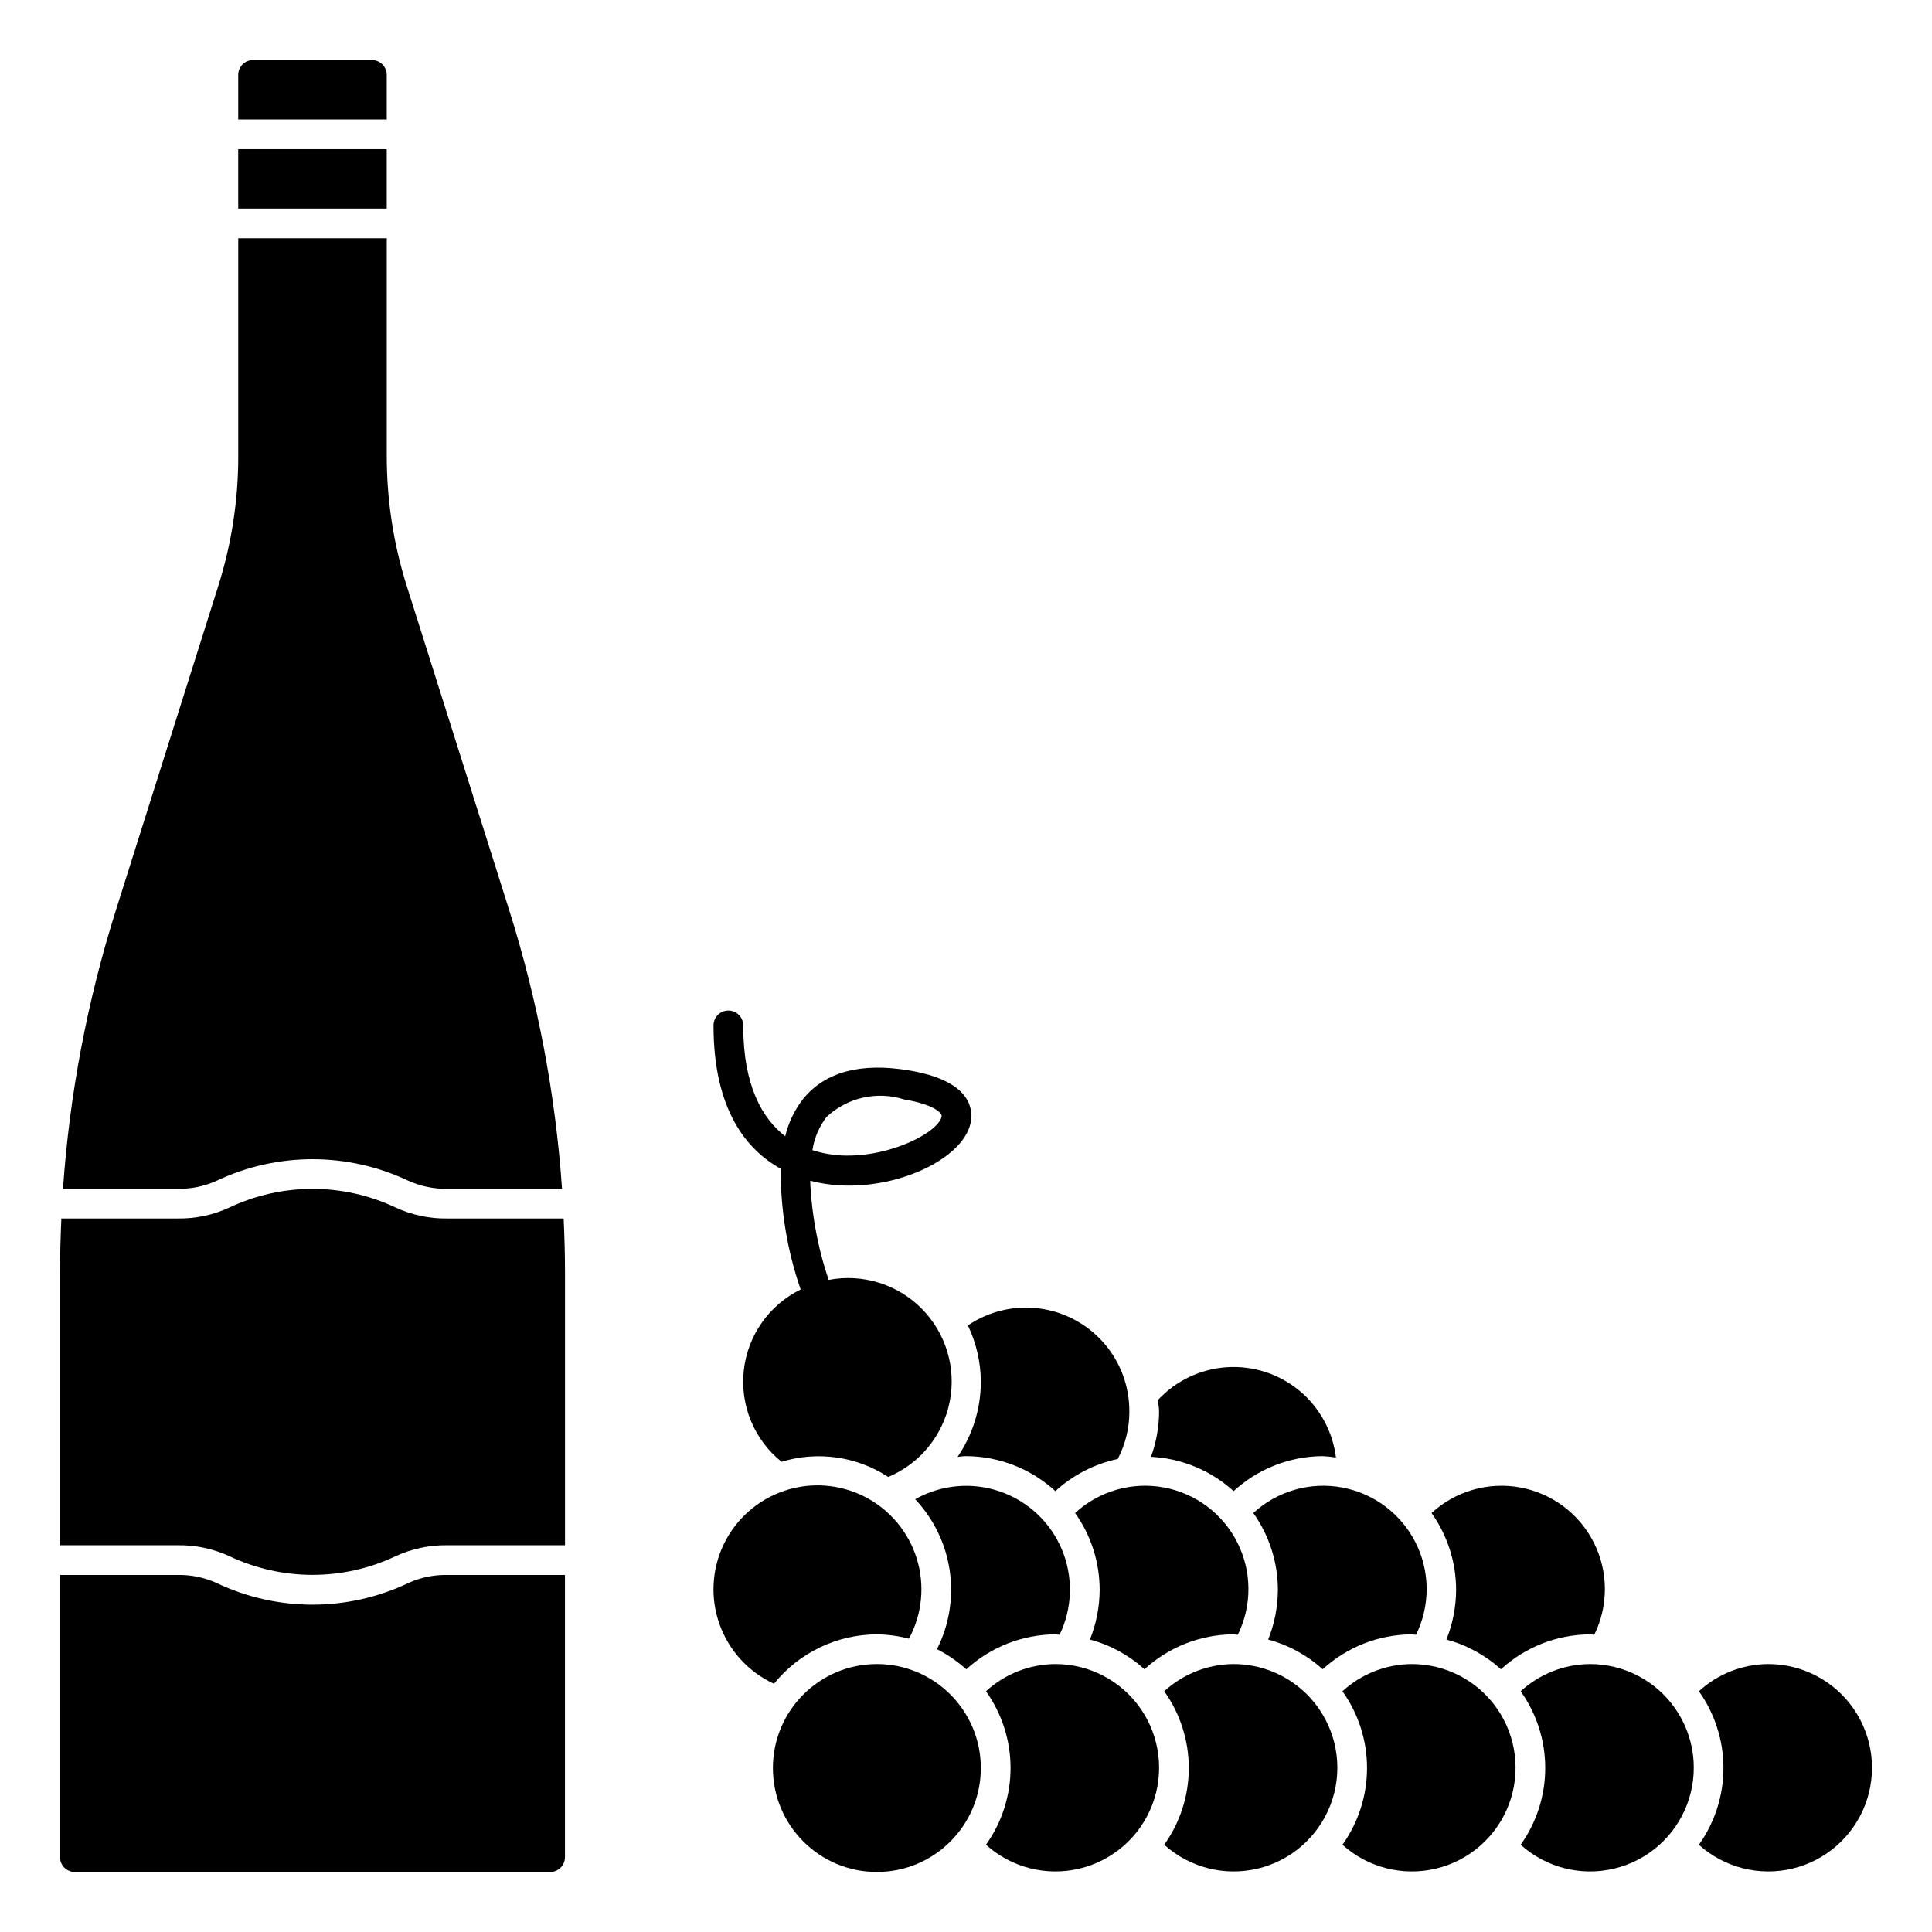
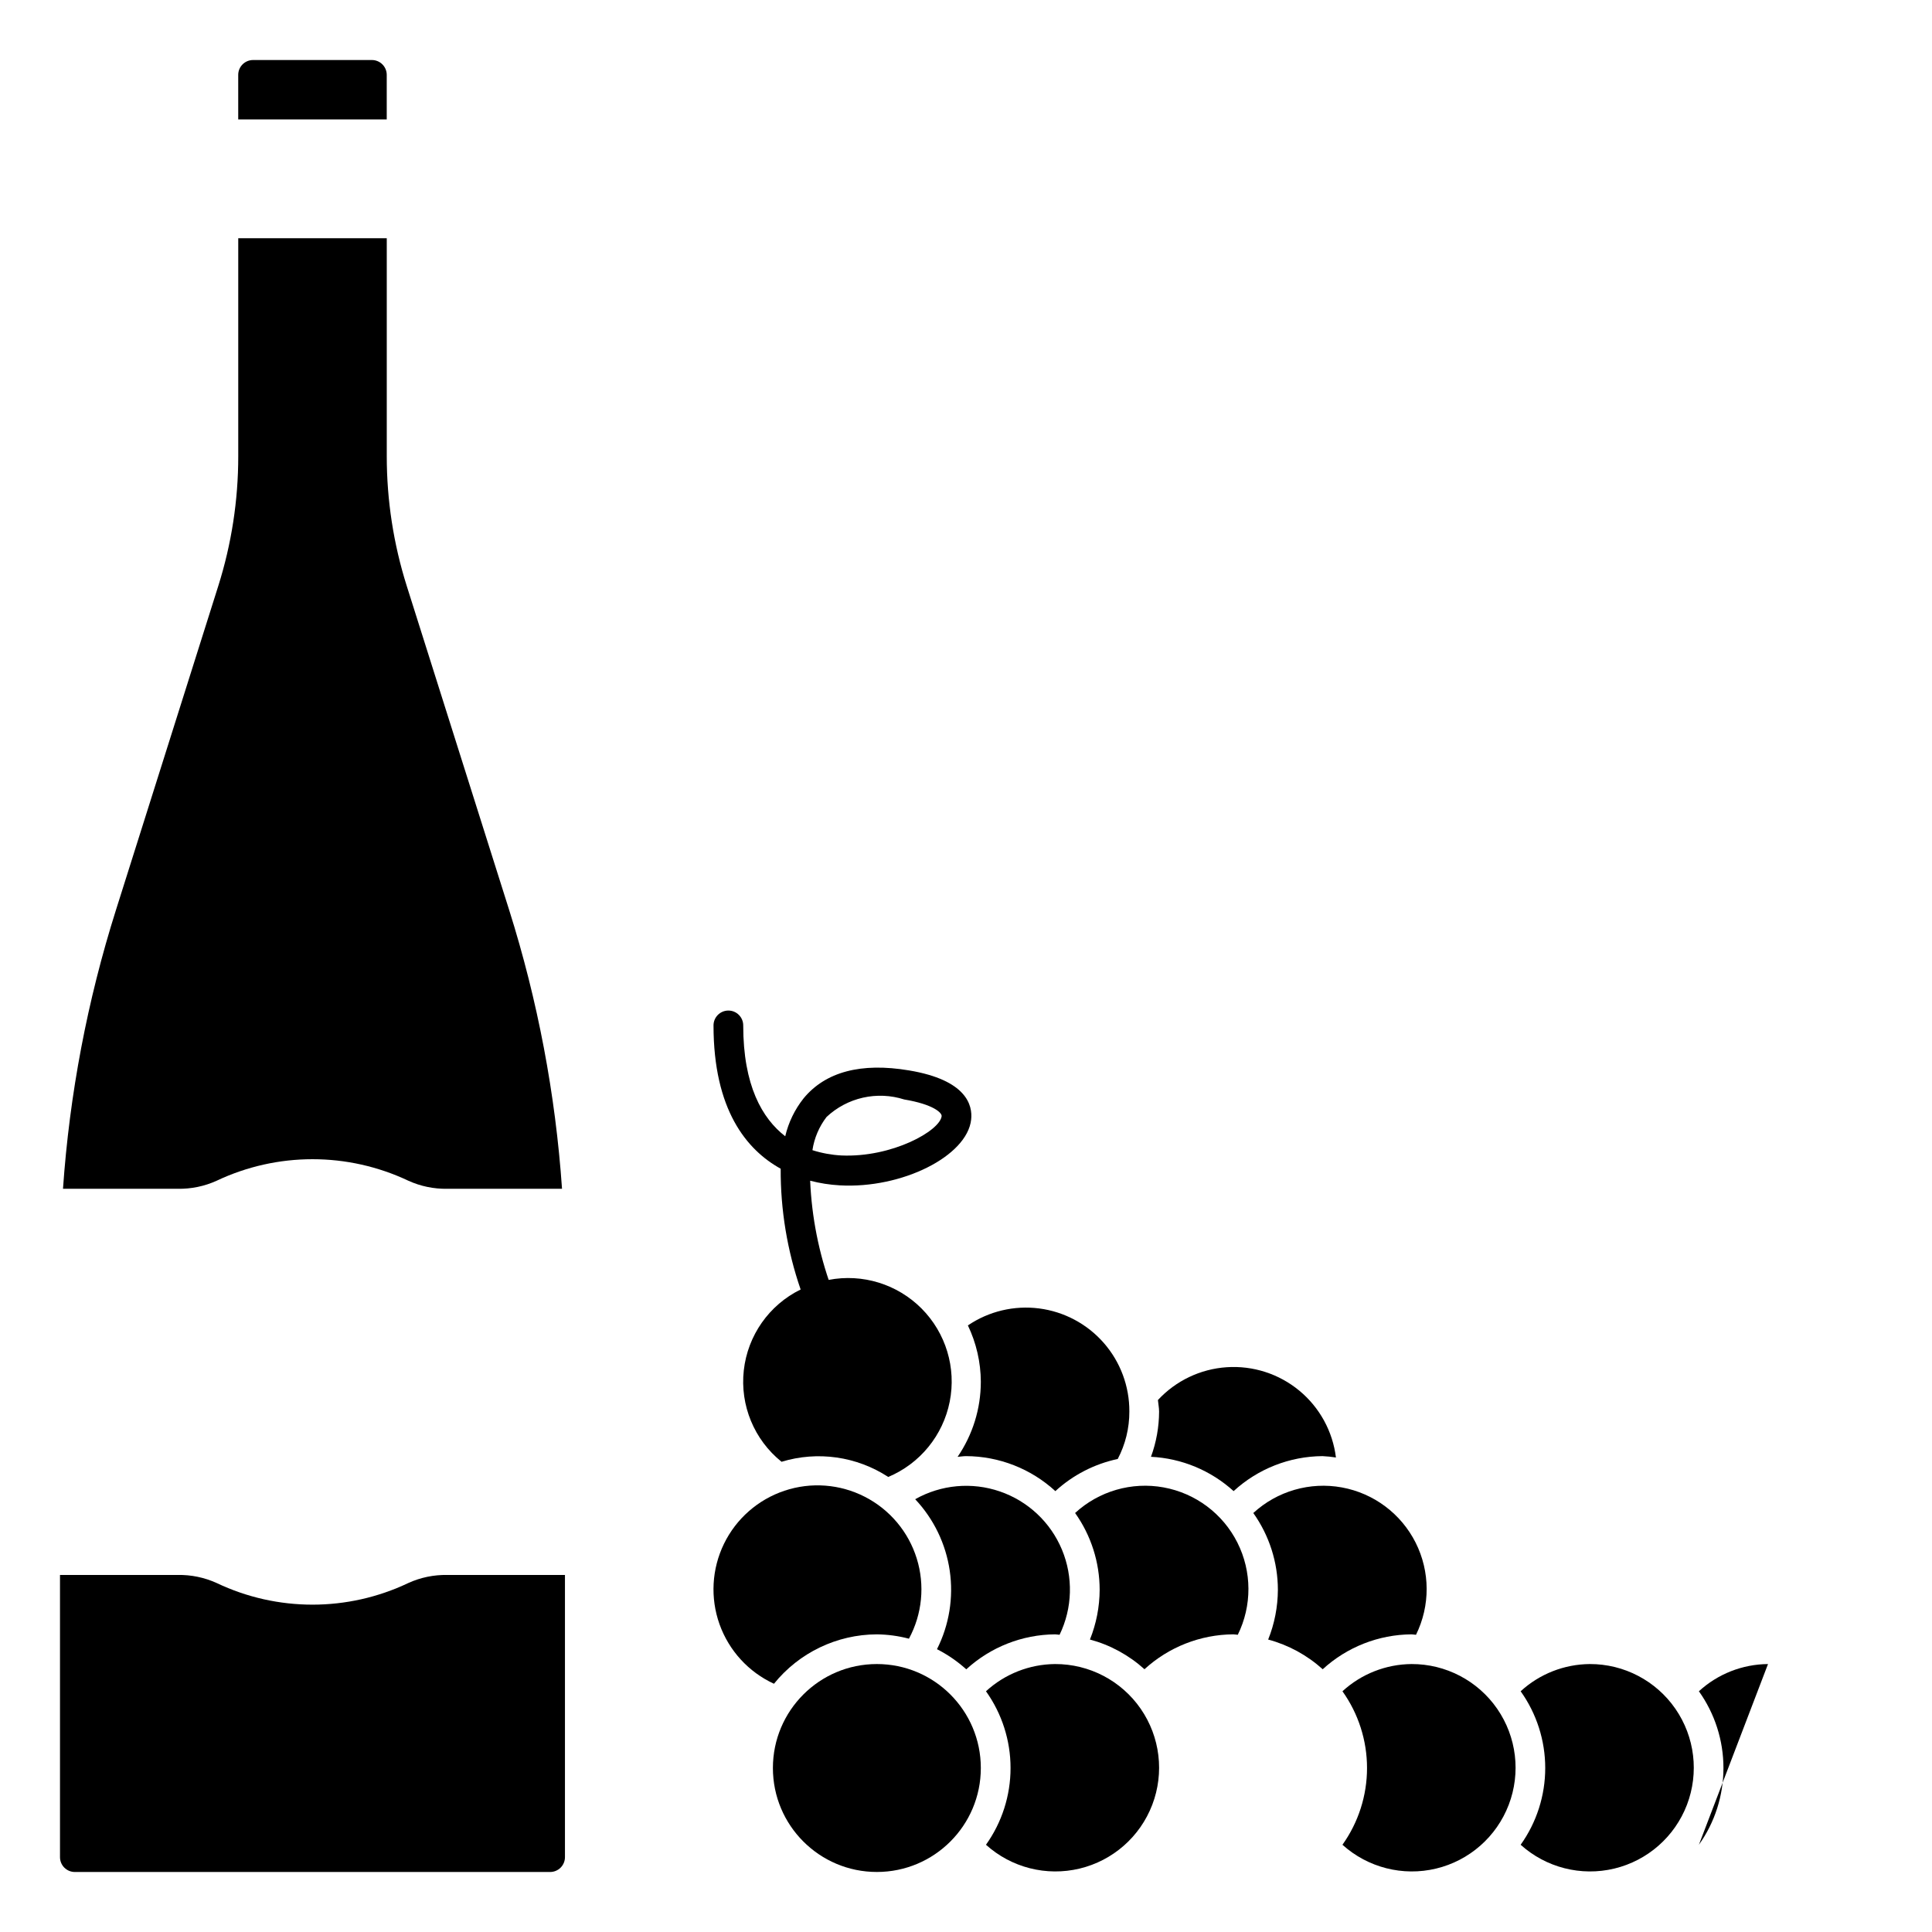
<svg xmlns="http://www.w3.org/2000/svg" fill="#000000" width="800px" height="800px" version="1.1" viewBox="144 144 512 512">
  <g>
    <path d="m201.43 456.9c16.074-7.598 34.703-7.598 50.777 0 3.242 1.477 6.777 2.207 10.344 2.141h30.391c-1.734-25.09-6.434-49.883-14.004-73.863l-27.141-85.875c-3.512-11.121-5.301-22.711-5.301-34.371v-57.797h-39.359v57.797c0.004 11.66-1.785 23.25-5.297 34.371l-27.117 85.875c-7.578 23.98-12.289 48.773-14.031 73.863h30.395c3.566 0.066 7.102-0.664 10.344-2.141z" />
-     <path d="m207.13 183.52h39.359v15.742h-39.359z" />
    <path d="m246.49 163.84c0-1.043-0.414-2.043-1.152-2.781-0.738-0.738-1.738-1.152-2.781-1.152h-31.488c-2.176 0-3.938 1.762-3.938 3.934v11.809h39.359z" />
-     <path d="m262.55 466.91c-4.75 0.074-9.453-0.926-13.762-2.93-13.91-6.562-30.031-6.562-43.941 0-4.309 2.004-9.012 3.004-13.762 2.93h-30.824c-0.211 4.785-0.355 9.582-0.355 14.383v72.211h31.18c4.75-0.074 9.453 0.926 13.762 2.926 13.91 6.566 30.031 6.566 43.941 0 4.309-2 9.012-3 13.762-2.926h31.18v-72.211c0-4.801-0.141-9.598-0.355-14.383z" />
    <path d="m252.2 563.52c-16.062 7.641-34.715 7.641-50.777 0-3.242-1.477-6.777-2.207-10.344-2.141h-31.18v74.785c0 1.043 0.414 2.043 1.152 2.781 0.738 0.738 1.738 1.152 2.781 1.152h125.95c1.047 0 2.047-0.414 2.785-1.152 0.738-0.738 1.152-1.738 1.152-2.781v-74.785h-31.18c-3.566-0.066-7.102 0.664-10.344 2.141z" />
-     <path d="m527.31 578.5c5.375 1.441 10.328 4.141 14.453 7.871 6.434-5.891 14.824-9.188 23.547-9.25 0.402 0 0.789 0.102 1.18 0.117v0.004c3.797-7.707 3.762-16.75-0.102-24.426-3.863-7.672-11.102-13.09-19.551-14.633-8.453-1.543-17.141 0.969-23.465 6.781 4.231 5.945 6.504 13.055 6.512 20.352-0.016 4.516-0.891 8.992-2.574 13.184z" />
    <path d="m476.14 544.97c4.227 5.941 6.504 13.051 6.512 20.344-0.02 4.516-0.891 8.992-2.574 13.184 5.371 1.441 10.324 4.141 14.453 7.871 6.43-5.891 14.82-9.188 23.543-9.25 0.402 0 0.789 0.102 1.18 0.117v0.004c3.801-7.707 3.762-16.75-0.098-24.426-3.863-7.672-11.102-13.09-19.555-14.633-8.449-1.543-17.137 0.969-23.461 6.781z" />
    <path d="m470.92 539.16c6.43-5.902 14.82-9.207 23.543-9.273 1.199 0.055 2.391 0.176 3.574 0.363-0.855-6.93-4.328-13.27-9.711-17.719-5.383-4.449-12.262-6.668-19.227-6.203-6.969 0.461-13.492 3.574-18.238 8.695 0.086 1.023 0.309 2.008 0.309 3.055-0.012 4.094-0.738 8.148-2.148 11.988 8.133 0.402 15.871 3.617 21.898 9.094z" />
    <path d="m518.08 584.99c-6.789 0.055-13.312 2.621-18.316 7.211 4.234 5.938 6.512 13.047 6.512 20.34s-2.277 14.402-6.512 20.34c6.727 6.066 16.016 8.426 24.824 6.309 8.809-2.117 16.008-8.441 19.242-16.902 3.238-8.461 2.094-17.973-3.051-25.43-5.148-7.457-13.641-11.895-22.699-11.867z" />
    <path d="m565.31 584.99c-6.789 0.055-13.316 2.621-18.32 7.211 4.234 5.938 6.512 13.047 6.512 20.34s-2.277 14.402-6.512 20.34c6.731 6.066 16.016 8.426 24.824 6.309 8.809-2.117 16.008-8.441 19.246-16.902 3.234-8.461 2.094-17.973-3.055-25.43-5.148-7.457-13.637-11.895-22.695-11.867z" />
-     <path d="m470.85 584.99c-6.789 0.055-13.316 2.621-18.32 7.211 4.234 5.938 6.512 13.047 6.512 20.34s-2.277 14.402-6.512 20.34c6.731 6.066 16.016 8.426 24.824 6.309 8.809-2.117 16.008-8.441 19.246-16.902 3.234-8.461 2.094-17.973-3.055-25.43-5.144-7.457-13.637-11.895-22.695-11.867z" />
-     <path d="m612.54 584.99c-6.789 0.055-13.312 2.621-18.316 7.211 4.234 5.938 6.508 13.047 6.508 20.34s-2.273 14.402-6.508 20.34c6.727 6.066 16.016 8.426 24.824 6.309 8.809-2.117 16.004-8.441 19.242-16.902 3.234-8.461 2.094-17.973-3.051-25.43-5.148-7.457-13.641-11.895-22.699-11.867z" />
+     <path d="m612.54 584.99c-6.789 0.055-13.312 2.621-18.316 7.211 4.234 5.938 6.508 13.047 6.508 20.34s-2.273 14.402-6.508 20.34z" />
    <path d="m423.61 584.99c-6.785 0.055-13.312 2.621-18.316 7.211 4.234 5.938 6.512 13.047 6.512 20.34s-2.277 14.402-6.512 20.34c6.731 6.066 16.016 8.426 24.824 6.309 8.809-2.117 16.008-8.441 19.242-16.902 3.238-8.461 2.094-17.973-3.051-25.43-5.148-7.457-13.637-11.895-22.699-11.867z" />
    <path d="m435.42 565.31c-0.016 4.516-0.891 8.992-2.574 13.184 5.375 1.441 10.328 4.141 14.453 7.871 6.434-5.891 14.824-9.188 23.547-9.25 0.402 0 0.789 0.102 1.18 0.117v0.004c3.797-7.707 3.762-16.75-0.102-24.426-3.859-7.672-11.098-13.09-19.551-14.633-8.453-1.543-17.137 0.969-23.461 6.781 4.227 5.945 6.504 13.055 6.508 20.352z" />
    <path d="m400.07 586.39c6.426-5.898 14.816-9.203 23.543-9.273 0.402 0 0.789 0.102 1.18 0.117l0.004 0.004c3.426-7.078 3.656-15.285 0.637-22.547-3.019-7.262-9.008-12.883-16.441-15.438-7.438-2.559-15.613-1.812-22.461 2.055 4.926 5.231 8.125 11.852 9.16 18.961 1.031 7.113-0.148 14.371-3.383 20.785 2.812 1.426 5.422 3.219 7.762 5.336z" />
    <path d="m403.93 510.21c-0.008 7.09-2.152 14.016-6.156 19.867 0.738-0.047 1.473-0.188 2.219-0.188h0.004c8.773 0.027 17.223 3.336 23.684 9.273 4.652-4.266 10.359-7.207 16.531-8.516 2.035-3.879 3.09-8.191 3.078-12.566 0.035-6.688-2.375-13.156-6.777-18.188-4.406-5.035-10.496-8.285-17.129-9.141-6.633-0.852-13.348 0.746-18.883 4.5 2.234 4.672 3.406 9.777 3.43 14.957z" />
    <path d="m403.93 612.54c0 15.215-12.336 27.551-27.551 27.551-15.219 0-27.551-12.336-27.551-27.551 0-15.215 12.332-27.551 27.551-27.551 15.215 0 27.551 12.336 27.551 27.551" />
    <path d="m376.38 577.12c2.871 0.035 5.727 0.418 8.5 1.152 3.519-6.519 4.266-14.184 2.066-21.258-2.195-7.074-7.148-12.965-13.742-16.344-6.594-3.383-14.27-3.965-21.293-1.617-7.027 2.344-12.816 7.422-16.055 14.082-3.238 6.664-3.66 14.352-1.168 21.324 2.496 6.977 7.691 12.656 14.422 15.754 6.656-8.246 16.672-13.055 27.27-13.094z" />
    <path d="m350.89 453.72c-0.055 10.891 1.734 21.711 5.289 32.008-8.359 4.098-14.039 12.184-15.066 21.438-1.027 9.254 2.746 18.387 10.004 24.219 9.555-2.914 19.91-1.441 28.277 4.023 8.414-3.531 14.52-11.016 16.293-19.965 1.773-8.953-1.023-18.199-7.457-24.668-6.438-6.469-15.668-9.316-24.629-7.59 0.25 0.746 0.496 1.457 0.723 2.055h0.004c-3.316-9.105-5.215-18.66-5.629-28.34 2.559 0.668 5.18 1.078 7.824 1.227 16.445 0.945 33.777-7.715 34.84-17.422 0.426-3.769-1.164-10.484-16.461-13.035-12.723-2.141-22.145 0.371-27.945 7.406v0.004c-2.34 2.945-4.004 6.375-4.863 10.043-6.117-4.738-11.133-13.438-11.133-29.379 0-2.172-1.762-3.938-3.934-3.938-2.176 0-3.938 1.766-3.938 3.938 0 22.316 8.715 32.953 17.801 37.977zm12.156-13.707h-0.004c2.703-2.535 6.035-4.305 9.652-5.121 3.617-0.816 7.387-0.652 10.918 0.477 7.723 1.289 10.02 3.527 9.934 4.418-0.441 3.891-13.137 11.02-26.59 10.422-2.602-0.141-5.172-0.613-7.652-1.402 0.48-3.199 1.77-6.227 3.738-8.793z" />
  </g>
</svg>